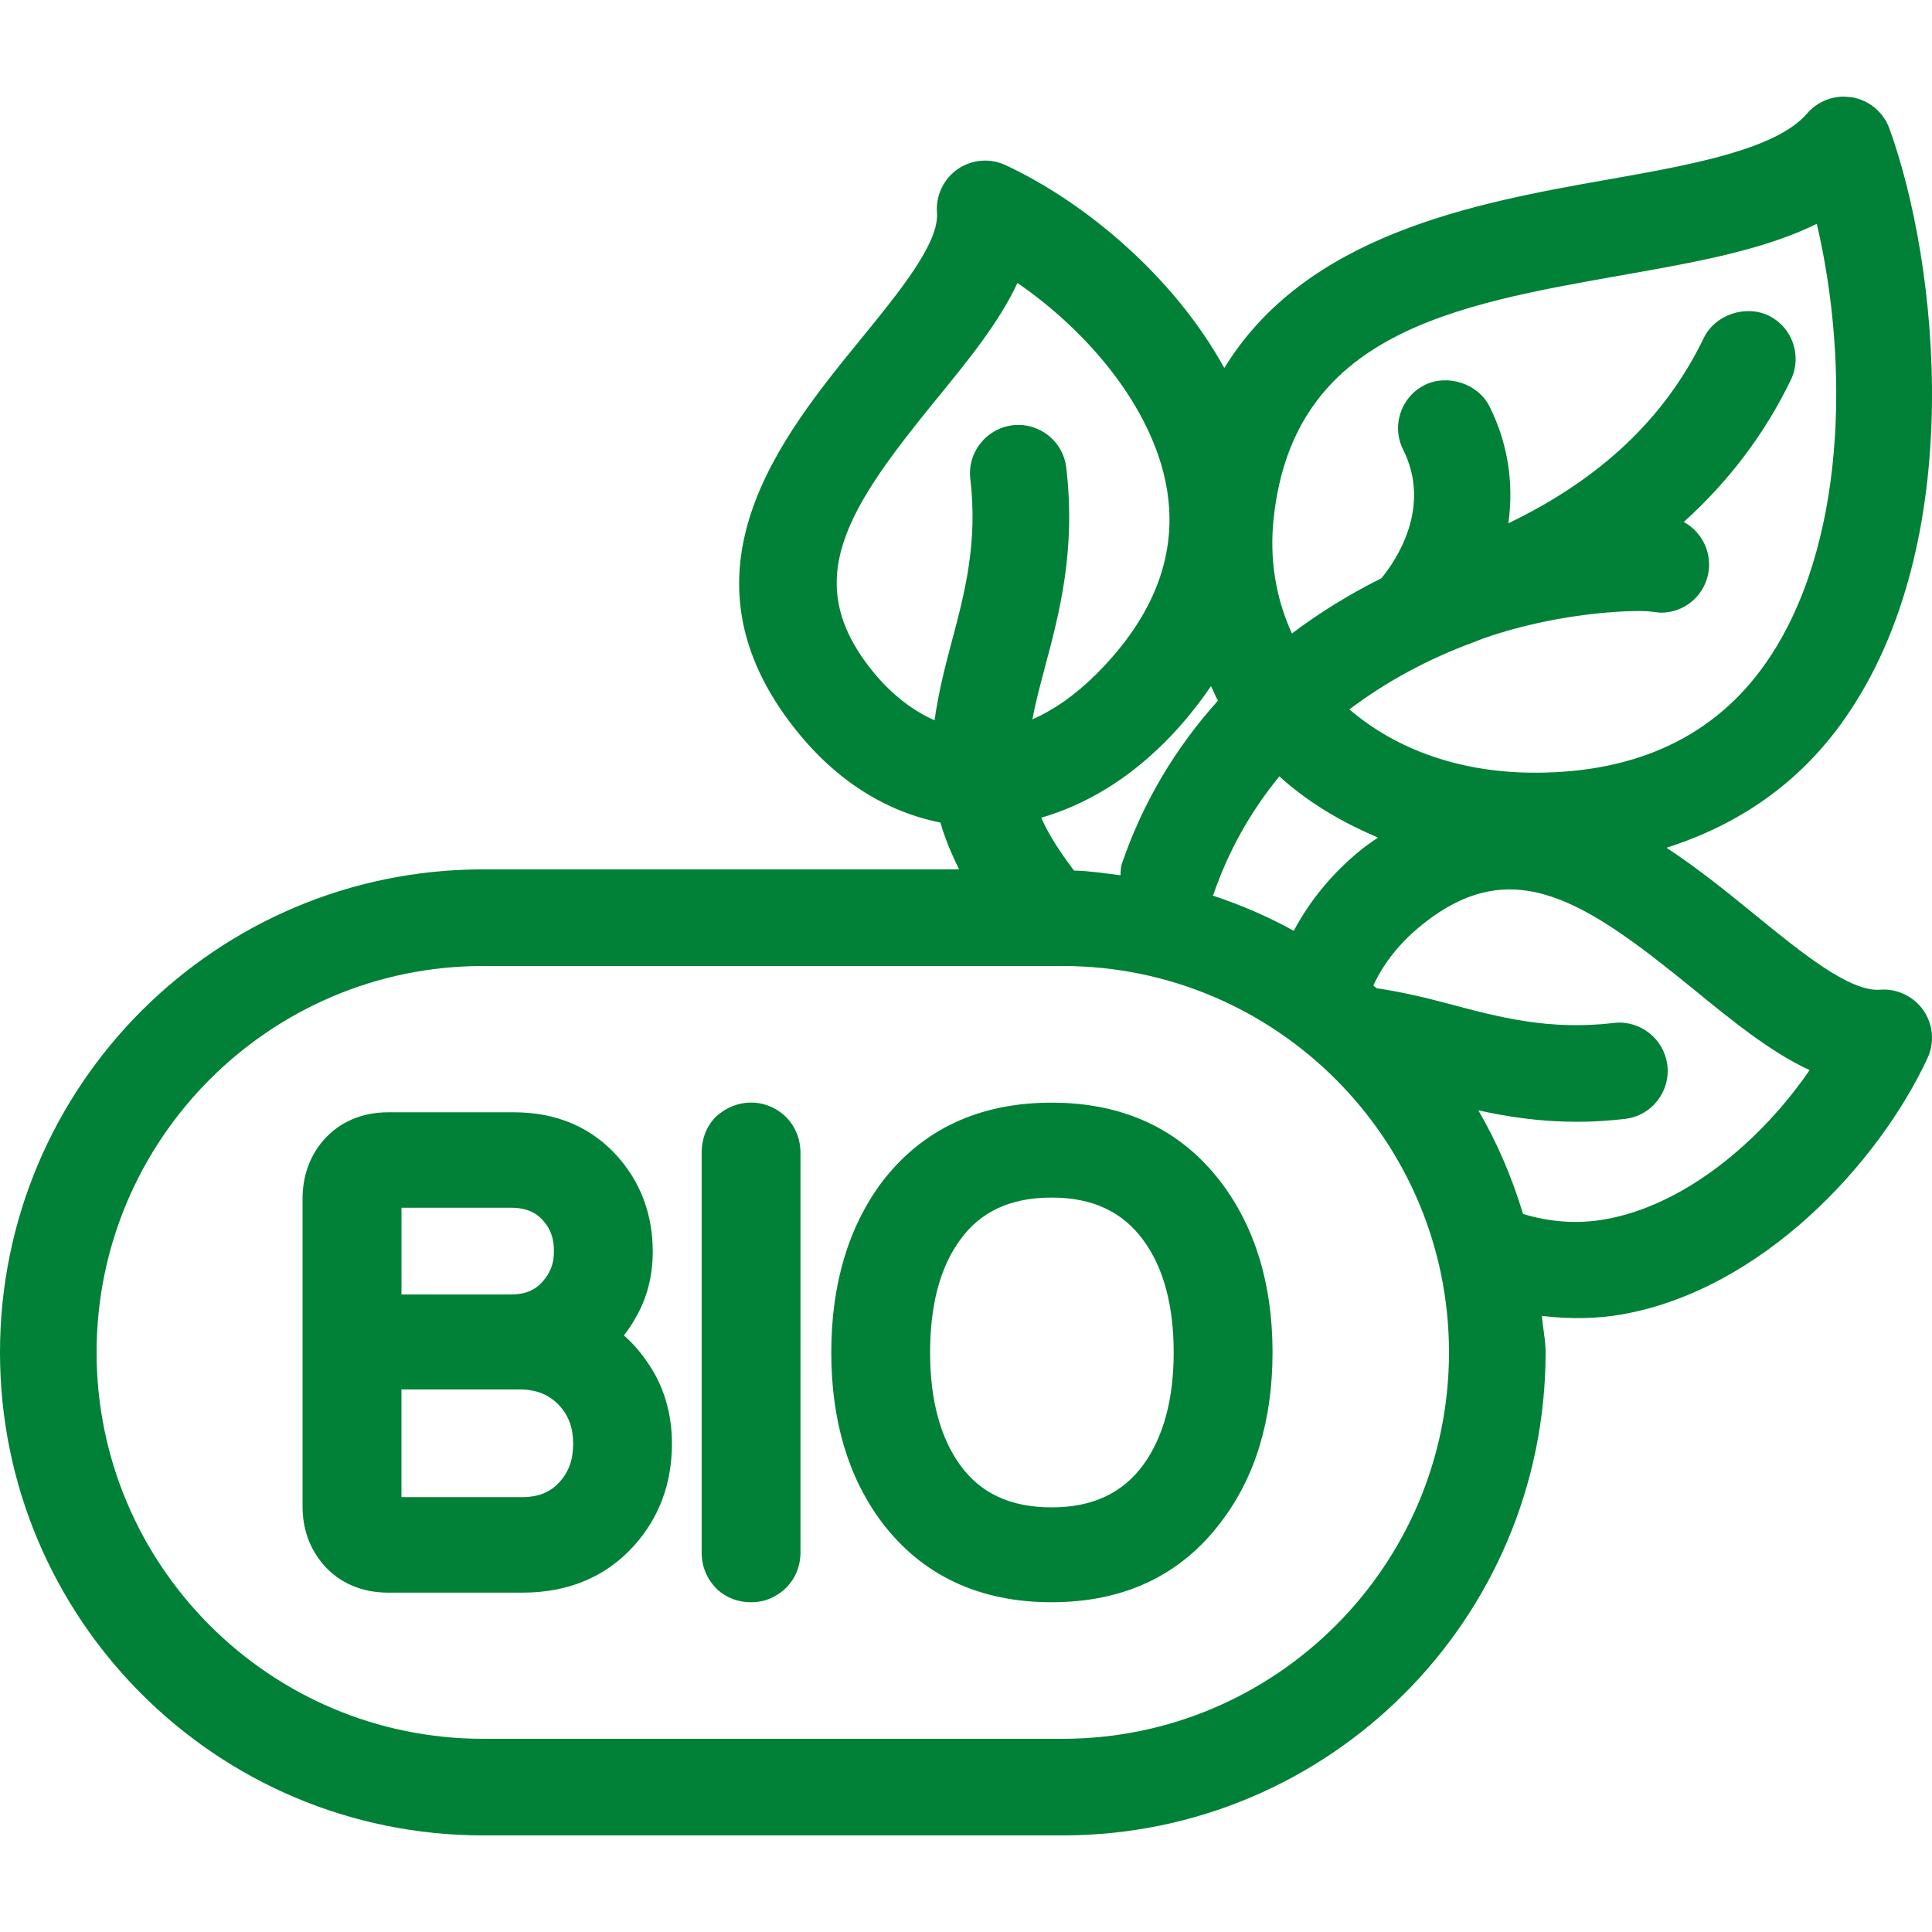
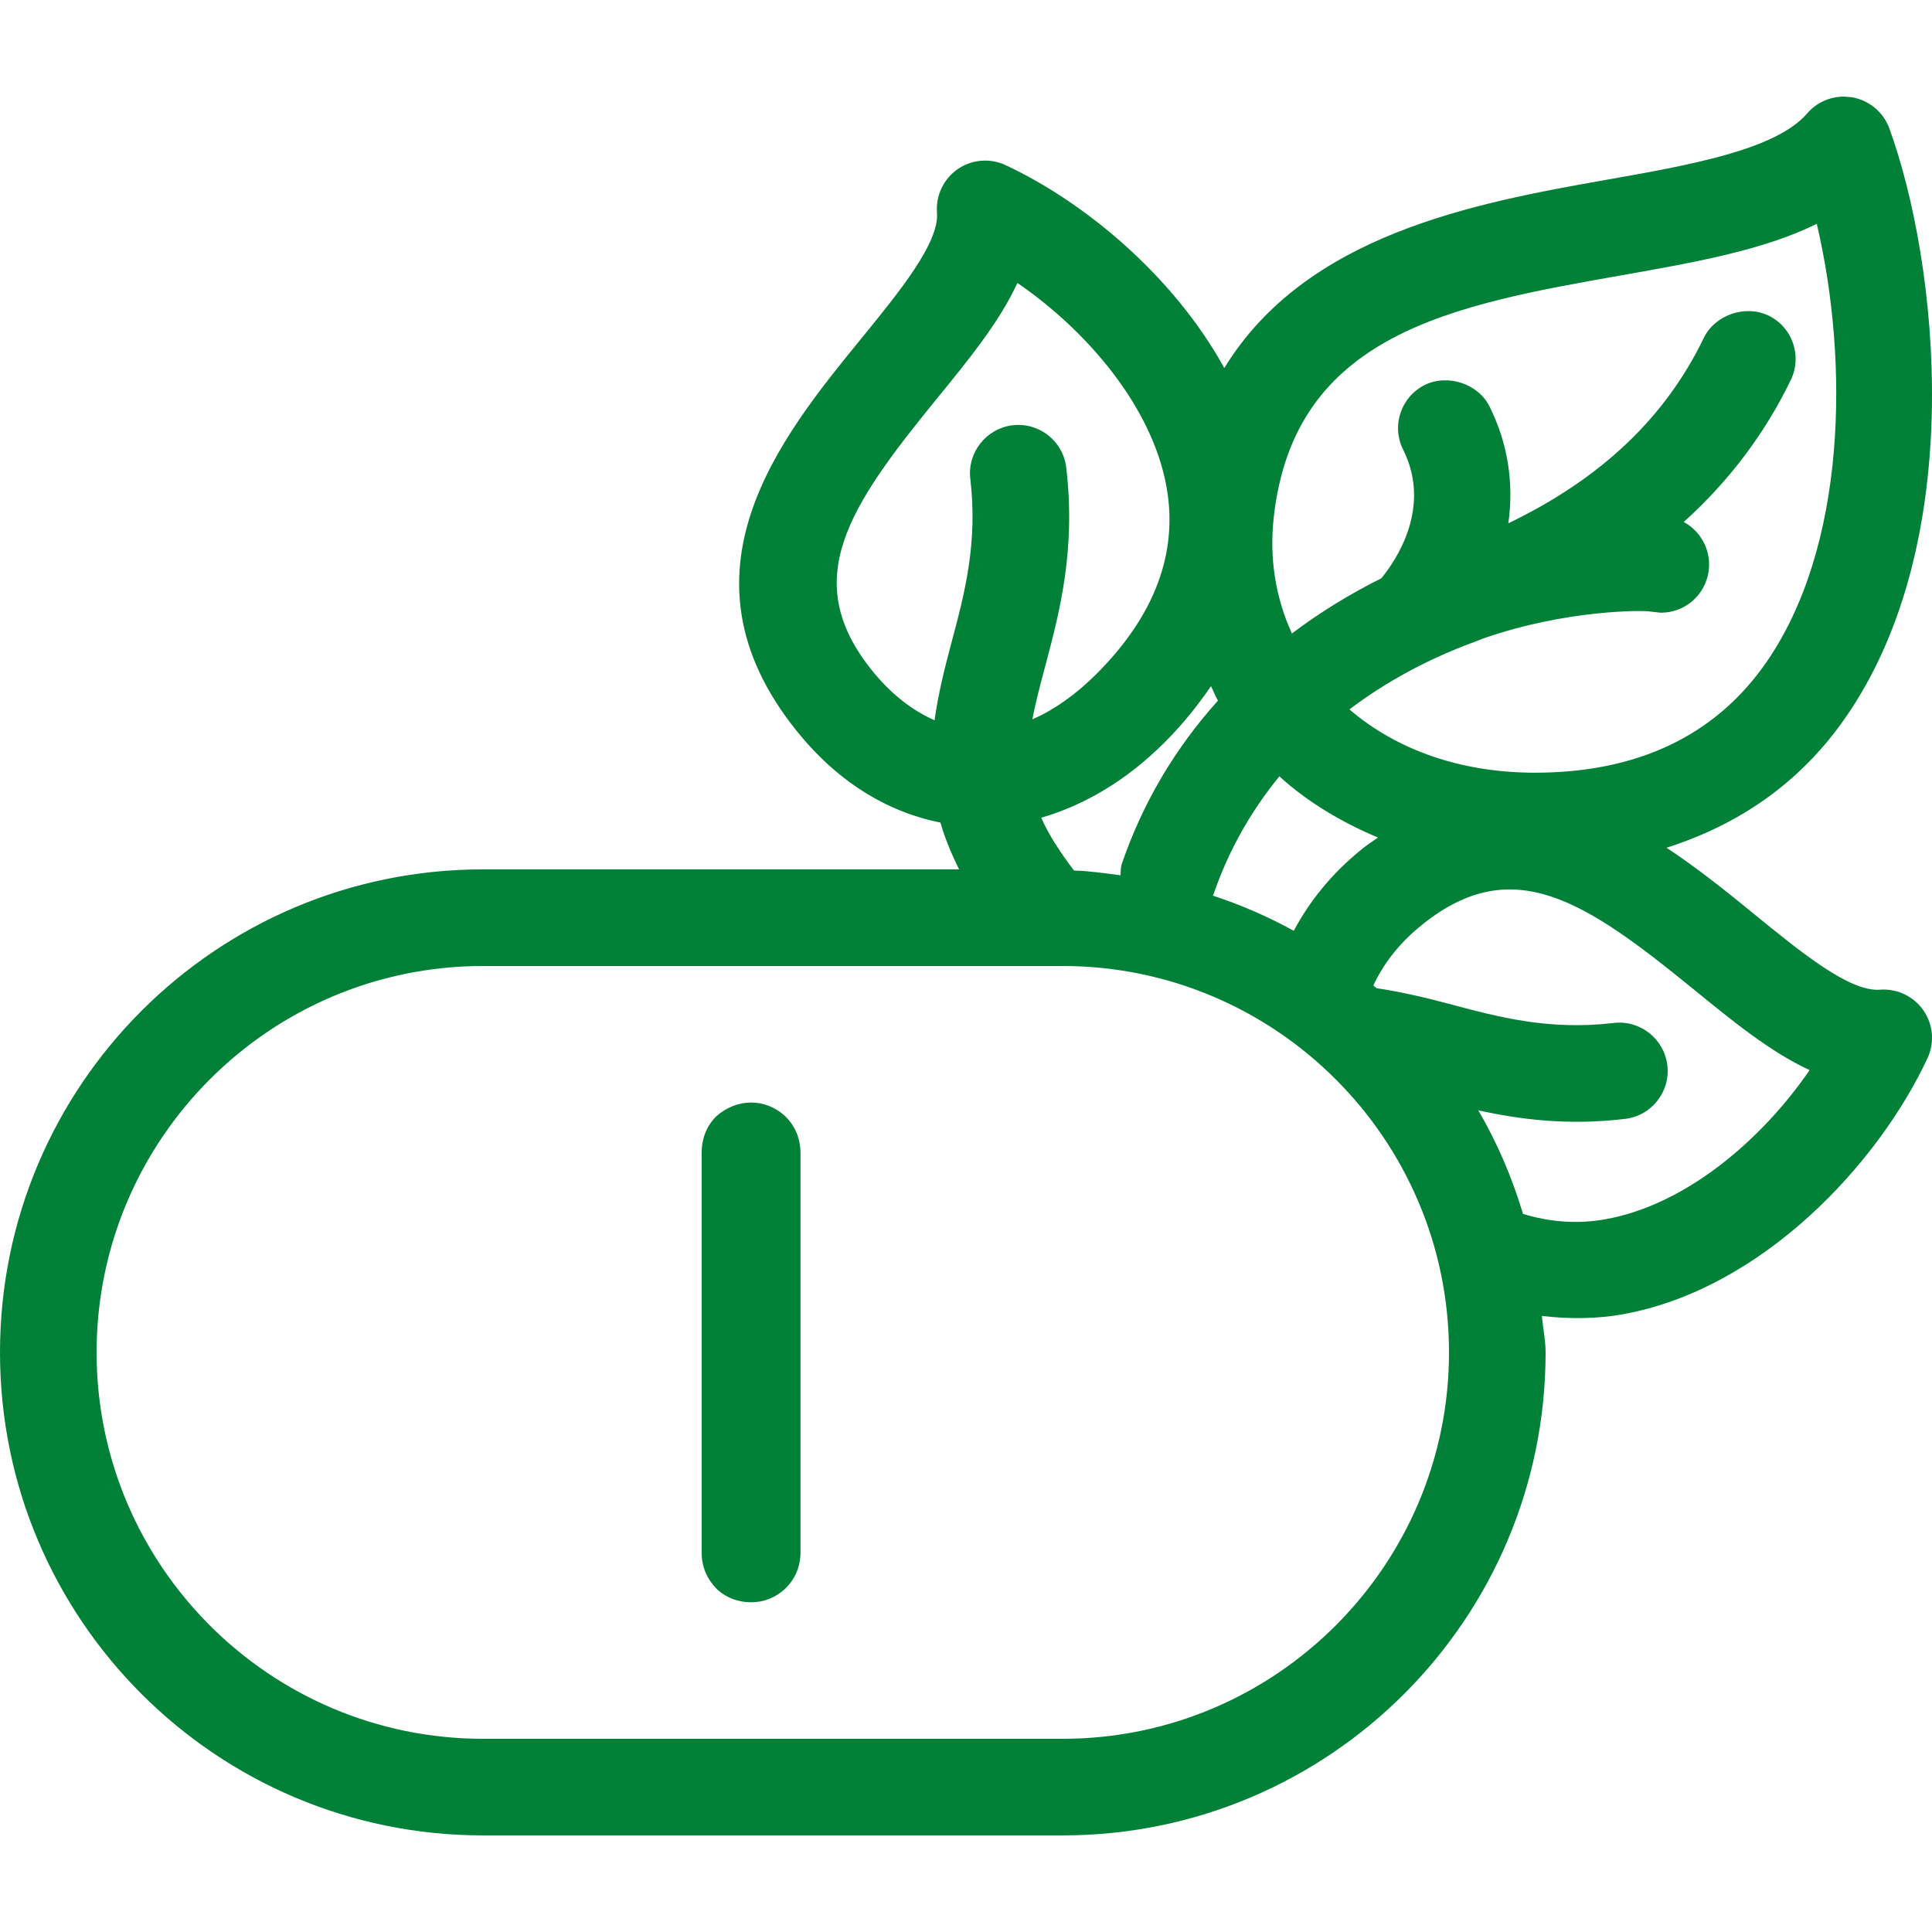
<svg xmlns="http://www.w3.org/2000/svg" fill="#018137" height="800px" width="800px" version="1.1" id="Layer_1" viewBox="0 0 511.999 511.999" xml:space="preserve">
  <g>
    <g>
-       <path d="M171.324,360.669c-1.681-2.483-3.712-4.762-5.982-6.784c1.152-1.451,2.15-2.953,3.021-4.523    c3.072-5.197,4.625-11.153,4.625-17.647c0-9.796-3.149-18.304-9.378-25.301c-6.929-7.723-16.179-11.648-27.426-11.648h-33.297    c-7.023,0-12.979,2.577-17.229,7.475c-3.627,4.25-5.478,9.472-5.478,15.522v81.451c0,5.948,1.852,11.128,5.521,15.428    c4.198,4.847,10.146,7.424,17.178,7.424h35.55c12.271,0,22.246-4.224,29.696-12.553c6.596-7.373,9.95-16.452,9.95-26.948    C178.074,374.288,175.77,366.89,171.324,360.669z M106.394,320.059h28.902c5.052,0,7.279,1.877,8.627,3.422    c1.971,2.125,2.876,4.702,2.876,8.073c0,3.226-0.922,5.777-3.004,8.073c-2.074,2.372-4.702,3.422-8.499,3.422h-28.902V320.059z     M148.412,392.61c-2.475,2.825-5.675,4.147-10.129,4.147h-31.898v-28.544h31.147c4.625,0,8.021,1.374,10.701,4.275    c2.5,2.748,3.652,5.948,3.652,10.078C151.893,386.739,150.793,389.913,148.412,392.61z" />
-     </g>
+       </g>
  </g>
  <g>
    <g>
      <path d="M207.787,295.534c-5.001-4.42-12.467-4.625-18.022,0.35c-1.749,1.749-3.823,4.847-3.823,9.728v105.754    c0,3.746,1.323,7.074,4.198,9.924c2.449,2.176,5.521,3.328,8.9,3.328c3.277,0,6.298-1.152,8.798-3.379    c2.773-2.5,4.301-5.999,4.301-9.873V305.612C212.139,301.636,210.611,298.086,207.787,295.534z" />
    </g>
  </g>
  <g>
    <g>
-       <path d="M323.516,313.233c-10.65-13.943-25.728-21.018-44.826-21.018c-19.2,0-34.321,7.074-45.022,21.103    c-8.875,11.947-13.372,27.127-13.372,45.099c0,17.997,4.497,33.126,13.397,44.996c10.65,14.071,25.796,21.197,44.996,21.197    c19.098,0,34.202-7.125,44.8-21.154c9.122-11.853,13.747-27.025,13.747-45.047S332.612,325.179,323.516,313.233z M303.061,388.087    c-5.572,7.646-13.551,11.375-24.371,11.375c-10.897,0-18.876-3.703-24.328-11.324c-5.222-7.296-7.876-17.297-7.876-29.722    c0-12.527,2.628-22.502,7.876-29.722c5.453-7.629,13.423-11.324,24.328-11.324c10.829,0,18.799,3.729,24.371,11.375    c5.299,7.279,7.979,17.271,7.979,29.679C311.04,370.739,308.343,380.74,303.061,388.087z" />
-     </g>
+       </g>
  </g>
  <g>
    <g>
      <path d="M498.21,262.28c-8.004,0.623-20.855-9.856-33.28-19.985c-7.074-5.777-14.882-12.1-23.287-17.638    c19.217-6.127,35.285-17.135,47.198-34.15c32.973-47.053,24.764-120.977,11.836-156.527c-1.562-4.25-5.291-7.373-9.839-8.201    l-2.159-0.179c-3.772,0-7.322,1.621-9.754,4.446c-8.286,9.677-31.223,13.722-53.478,17.647    c-34.825,6.161-79.351,14.464-100.992,49.835c-13.5-24.499-37.112-44.041-57.976-53.769c-4.122-1.929-8.951-1.51-12.698,1.067    c-3.678,2.577-5.828,6.955-5.47,11.52c0.623,8.004-9.856,20.847-19.985,33.28c-21.419,26.223-50.731,62.157-17.331,103.919    c10.803,13.491,23.936,21.598,38.229,24.439c1.118,3.985,2.842,8.141,4.949,12.407H128C57.31,230.399,0,287.709,0,358.399    s57.31,128,128,128h153.6c70.69,0,128-57.31,128-128c0-3.311-0.725-6.417-0.973-9.66c7.842,0.93,15.087,0.674,21.18-0.401    c36.941-6.511,67.874-39.748,80.99-67.891c1.929-4.122,1.51-8.951-1.067-12.698C507.145,264.072,502.775,261.922,498.21,262.28z     M337.562,137.079c5.402-48.802,47.607-56.252,92.331-64.154c19.098-3.379,37.325-6.579,51.575-13.602    c8.61,36.702,7.91,85.803-13.585,116.497c-13.449,19.2-34.014,28.954-61.141,28.954c-19.328,0-36.463-5.897-49.135-16.777    c9.66-7.296,20.659-13.278,32.777-17.749l2.697-1.05c22.059-7.697,42.684-7.501,44.297-7.125l2.748,0.299    c6.025,0,11.162-4.096,12.501-10.001c1.263-5.7-1.502-11.375-6.409-14.046c12.015-10.846,21.513-23.45,28.373-37.649    c1.476-3.072,1.673-6.554,0.546-9.779c-1.126-3.226-3.447-5.828-6.528-7.296c-6.11-2.901-14.123-0.154-17.084,5.948    c-10.197,21.129-27.221,37.299-51.797,49.126c1.51-10.675-0.154-21.274-4.975-30.925c-3.046-6.153-11.187-8.678-17.135-5.751    c-3.072,1.527-5.359,4.147-6.451,7.398c-1.101,3.277-0.836,6.75,0.691,9.779c7.697,15.428-2.022,29.5-5.786,34.074    c-8.422,4.198-16.358,9.097-23.697,14.626C338.014,158.378,336.35,147.899,337.562,137.079z M339.046,205.738    c7.586,6.903,16.512,12.16,26.138,16.222c-1.391,0.981-2.773,1.86-4.173,2.987c-8.055,6.468-13.935,13.841-18.15,21.717    c-6.827-3.755-13.961-6.852-21.478-9.327c0.034-0.102,0.145-0.145,0.179-0.247C325.487,225.638,331.358,215.116,339.046,205.738z     M322.773,185.676c-11.409,12.672-19.951,27.153-25.438,43.128c-0.358,1.041-0.324,2.091-0.401,3.149    c-4.079-0.503-8.115-1.143-12.305-1.246c-3.823-5.026-6.818-9.702-8.687-14.003c11.426-3.328,22.545-9.813,32.751-20.019    c4.966-4.966,8.841-9.924,12.228-14.839C321.579,183.108,322.048,184.447,322.773,185.676z M252.134,170.359    c-1.792,6.69-3.49,13.483-4.471,20.531c-5.939-2.645-11.605-6.997-16.674-13.338c-19.106-23.885-6.255-43.025,17.169-71.757    c8.474-10.385,16.674-20.42,21.47-30.805c18.534,12.715,35.78,32.879,39.544,54.221c3.055,17.374-3.191,33.988-18.569,49.365    c-5.555,5.555-11.29,9.54-17.024,12.075c0.819-4.275,1.98-8.747,3.302-13.688c3.883-14.558,8.277-31.053,5.683-53.06    c-0.828-7.014-7.194-12.041-14.217-11.204c-7.006,0.862-12.032,7.219-11.204,14.217    C259.166,144.051,255.59,157.422,252.134,170.359z M281.6,460.799H128c-56.465,0-102.4-45.935-102.4-102.4    s45.935-102.4,102.4-102.4h153.6c56.465,0,102.4,45.935,102.4,102.4S338.065,460.799,281.6,460.799z M425.353,323.131    c-7.407,1.306-14.652,0.725-21.734-1.425c-2.918-9.694-6.835-18.867-11.844-27.443c11.145,2.415,23.637,4.053,38.886,2.253    c7.023-0.828,12.041-7.194,11.204-14.217c-0.862-7.006-7.219-12.032-14.217-11.204c-17.135,2.022-30.515-1.553-43.443-5.009    c-6.323-1.69-12.774-3.217-19.396-4.207c-0.282-0.239-0.572-0.469-0.862-0.708c2.662-5.76,6.878-11.281,13.056-16.213    c23.885-19.106,43.025-6.255,71.757,17.161c10.385,8.474,20.42,16.674,30.805,21.47    C466.85,302.122,446.694,319.368,425.353,323.131z" />
    </g>
  </g>
</svg>